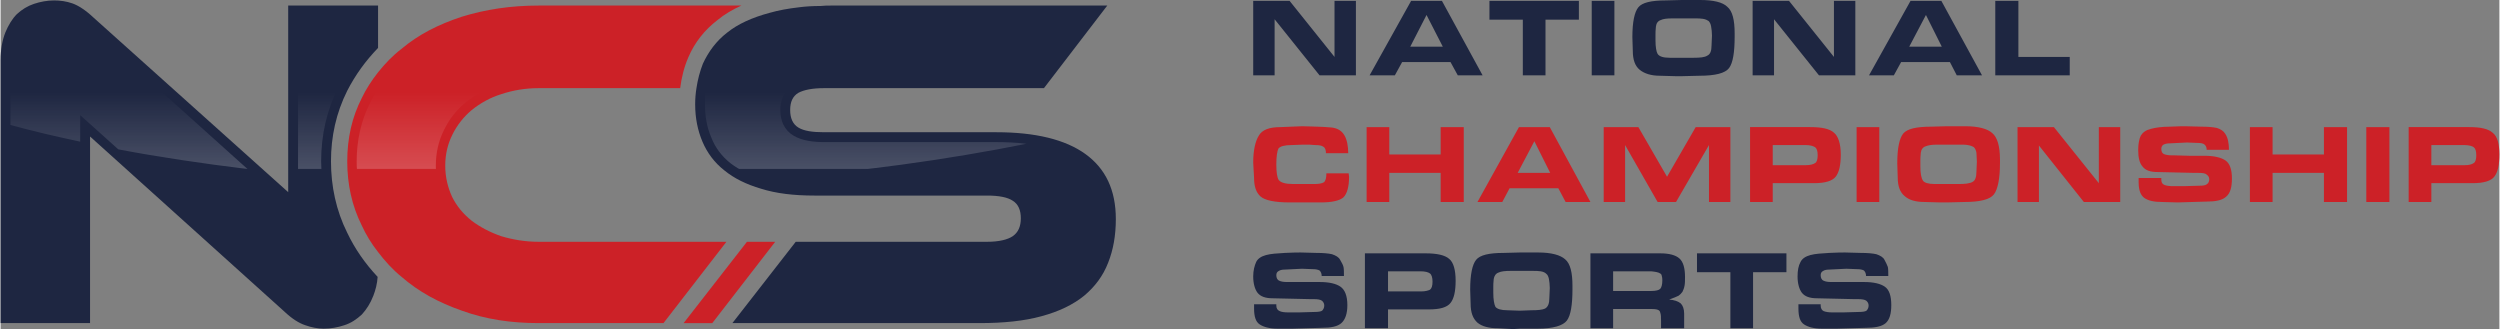
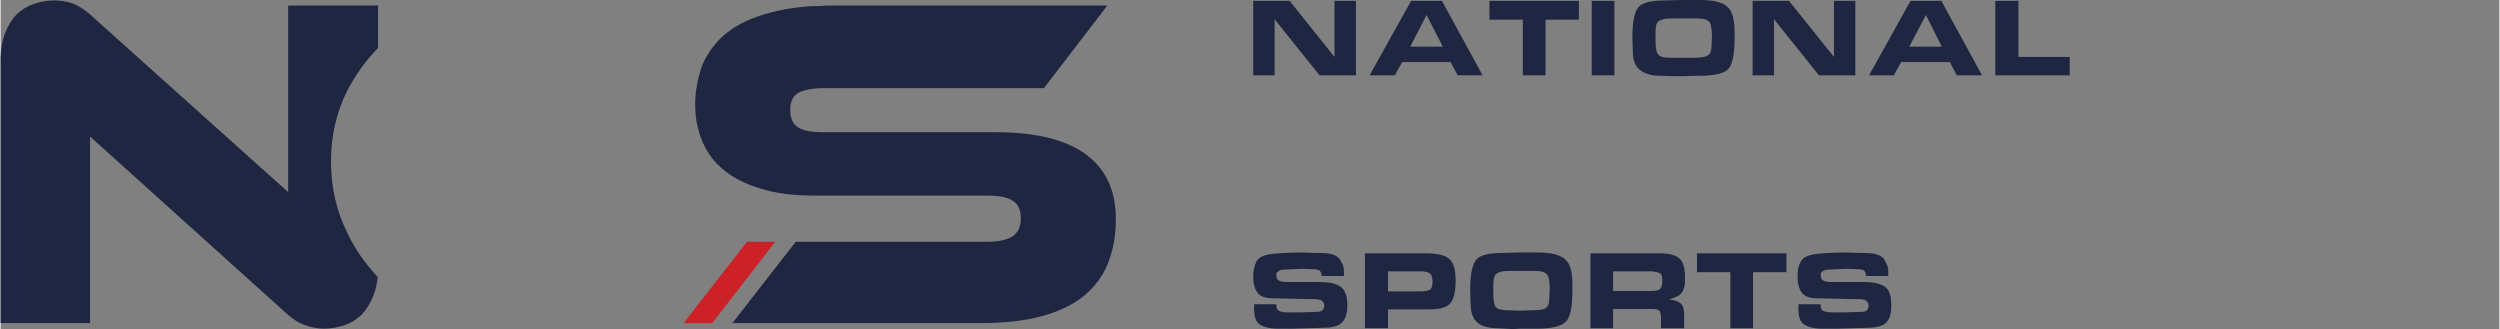
<svg xmlns="http://www.w3.org/2000/svg" xml:space="preserve" width="58.388mm" height="7.686mm" version="1.1" style="shape-rendering:geometricPrecision; text-rendering:geometricPrecision; image-rendering:optimizeQuality; fill-rule:evenodd; clip-rule:evenodd" viewBox="0 0 5839 769">
  <rect x="0" y="0" width="5839" height="769" fill="#808080" stroke="none" />
  <defs>
    <style type="text/css">
   
    .fil2 {fill:#1E2641}
    .fil3 {fill:#CC2127}
    .fil4 {fill:white}
    .fil0 {fill:#1E2641;fill-rule:nonzero}
    .fil1 {fill:#CC2127;fill-rule:nonzero}
   
  </style>
    <mask id="id0">
      <linearGradient id="id1" gradientUnits="userSpaceOnUse" x1="1145.32" y1="1139.33" x2="1145.32" y2="215.136">
        <stop offset="0" style="stop-opacity:1; stop-color:white" />
        <stop offset="1" style="stop-opacity:0; stop-color:white" />
      </linearGradient>
-       <rect style="fill:url(#id1)" x="13" y="14" width="2537" height="426" />
    </mask>
  </defs>
  <g id="Layer_x0020_1">
    <g id="_1665288710448">
      <path class="fil0" d="M3082 176l-105 -131 0 131 -50 0 0 -174 85 0 105 131 0 -131 50 0 0 174 -85 0zm176 0l-59 0 97 -174 72 0 95 174 -58 0 -17 -31 -113 0 -17 31zm36 -67l76 0 -38 -74 -38 74zm263 67l0 -130 -78 0 0 -44 209 0 0 44 -78 0 0 130 -53 0zm161 0l0 -174 53 0 0 174 -53 0zm211 -176l42 0c31,0 53,5 64,16 12,10 17,31 17,62l0 8c0,36 -4,61 -13,73 -9,12 -32,18 -69,18l-40 1 -17 0 -36 -1c-20,0 -36,-5 -47,-14 -11,-9 -16,-24 -16,-44l-1 -32c0,-36 5,-59 14,-70 9,-11 30,-16 64,-16l38 -1zm-29 135l29 0 27 0c15,0 26,-1 32,-5 7,-3 10,-11 10,-24l1 -23c0,-8 -1,-15 -2,-21 -1,-6 -3,-10 -6,-13 -3,-2 -7,-4 -13,-5 -6,-1 -12,-1 -19,-1l-53 0c-12,0 -21,1 -27,4 -6,2 -10,7 -11,15 -1,8 -1,15 -1,20l0 5 0 7c0,16 2,27 5,32 4,6 13,9 28,9zm349 41l-105 -131 0 131 -50 0 0 -174 85 0 105 131 0 -131 50 0 0 174 -85 0zm175 0l-58 0 97 -174 72 0 95 174 -59 0 -16 -31 -114 0 -17 31zm36 -67l76 0 -37 -74 -39 74zm375 24l0 43 -174 0 0 -174 54 0 0 131 120 0z" />
-       <path class="fil1" d="M3151 413c0,24 -5,40 -13,48 -9,8 -27,12 -53,12l-40 0 -33 0c-35,0 -58,-5 -68,-14 -10,-9 -15,-23 -15,-43l-2 -36c0,-29 5,-50 13,-63 8,-14 25,-20 51,-20l50 -2c15,0 26,1 36,1 9,0 21,1 34,2 14,2 23,8 29,18 6,10 9,25 9,42l-52 0c0,-7 -2,-13 -6,-15 -4,-3 -10,-4 -19,-4l-14 -1 -15 0 -27 1c-16,0 -26,3 -30,8 -3,6 -5,19 -5,37 0,19 2,32 6,37 5,6 16,9 34,9l21 0 27 0c10,0 18,-1 23,-4 4,-3 6,-10 6,-21l52 0 1 8zm268 -116l0 175 -54 0 0 -68 -120 0 0 68 -53 0 0 -175 53 0 0 64 120 0 0 -64 54 0zm90 175l-58 0 97 -175 72 0 95 175 -58 0 -17 -32 -114 0 -17 32zm36 -68l76 0 -37 -74 -39 74zm447 68l0 -133 -77 133 -43 0 -76 -133 0 133 -50 0 0 -175 81 0 67 116 67 -116 81 0 0 175 -50 0zm237 -175c27,0 45,4 55,13 10,8 16,26 16,51 0,25 -4,42 -12,52 -8,10 -25,15 -50,15l-14 0 -83 0 0 44 -53 0 0 -175 141 0zm17 66c0,-10 -2,-16 -6,-19 -5,-3 -12,-5 -22,-5l-77 0 0 47 77 0c10,0 18,-2 22,-5 4,-2 6,-9 6,-18zm91 109l0 -175 53 0 0 175 -53 0zm211 -177l43 0c31,0 52,6 63,16 12,10 18,31 18,62l0 8c0,36 -5,61 -14,73 -9,12 -32,18 -69,18l-40 1 -17 0 -36 -1c-20,0 -36,-4 -47,-14 -11,-9 -16,-24 -16,-44l-1 -32c0,-36 5,-59 14,-70 9,-11 31,-16 65,-16l37 -1zm-29 135l29 0 27 0c15,0 26,-1 33,-5 6,-3 9,-11 9,-24l1 -23c0,-8 -1,-15 -1,-21 -1,-6 -3,-10 -6,-13 -3,-2 -8,-4 -14,-5 -5,-1 -12,-1 -18,-1l-53 0c-12,0 -21,1 -28,4 -6,2 -10,7 -11,15 -1,8 -1,15 -1,20l0 5 0 7c0,16 2,27 6,33 3,5 13,8 27,8zm349 42l-105 -132 0 132 -50 0 0 -175 85 0 105 131 0 -131 50 0 0 175 -85 0zm181 -53c0,7 2,11 7,13 5,2 12,3 20,3l25 0 36 -1c10,0 16,-1 19,-4 3,-2 5,-6 5,-11 0,-5 -2,-8 -6,-11 -3,-3 -9,-4 -19,-4l-9 0 -87 -2c-17,0 -28,-4 -35,-13 -7,-8 -10,-21 -10,-38 0,-14 2,-26 6,-34 5,-8 12,-13 24,-16 11,-3 26,-5 44,-5 18,-1 31,-1 37,-1l37 1c15,0 27,1 36,3 9,3 15,7 19,13 4,6 6,12 7,17 1,5 2,12 2,21l-52 0c0,-6 -2,-10 -6,-13 -3,-2 -8,-3 -15,-3l-25 -1 -41 2c-5,0 -10,1 -14,3 -3,2 -5,5 -5,10 0,6 2,10 6,12 5,2 11,3 19,3l5 0 36 1 35 0c22,0 39,4 49,11 10,7 15,21 15,42 0,21 -4,35 -14,43 -9,8 -24,11 -45,11l-68 2 -36 -1c-19,0 -32,-3 -41,-9 -9,-6 -14,-18 -14,-37l0 -10 53 0 0 3zm434 -122l0 175 -54 0 0 -68 -120 0 0 68 -53 0 0 -175 53 0 0 64 120 0 0 -64 54 0zm45 175l0 -175 54 0 0 175 -54 0zm241 -175c26,0 44,4 54,13 11,8 16,26 16,51 0,25 -4,42 -12,52 -8,10 -25,15 -50,15l-14 0 -83 0 0 44 -53 0 0 -175 142 0zm16 66c0,-10 -2,-16 -6,-19 -4,-3 -12,-5 -22,-5l-77 0 0 47 78 0c10,0 17,-2 21,-5 4,-2 6,-9 6,-18z" />
      <path class="fil0" d="M2981 714c0,7 3,11 8,13 4,2 11,3 20,3l25 0 35 -1c10,0 16,-1 19,-3 3,-3 5,-7 5,-12 0,-5 -2,-8 -5,-11 -4,-3 -10,-4 -20,-4l-8 0 -88 -2c-16,0 -28,-4 -35,-13 -6,-8 -10,-21 -10,-38 0,-14 3,-25 7,-34 4,-8 12,-13 23,-16 11,-3 26,-4 44,-5 19,-1 31,-1 37,-1l37 1c15,0 27,1 36,3 9,3 16,7 19,13 4,7 7,12 8,17 1,5 1,12 1,21l-52 0c0,-6 -2,-10 -5,-13 -4,-2 -9,-3 -15,-3l-26 -1 -41 2c-5,0 -10,1 -13,3 -4,2 -6,5 -6,10 0,6 2,11 7,13 4,2 10,3 18,3l5 0 36 0 35 0c23,0 39,4 49,11 10,7 16,21 16,43 0,20 -5,34 -14,42 -9,8 -24,11 -46,11l-68 2 -35 0c-19,0 -33,-4 -42,-10 -9,-6 -13,-18 -13,-37l0 -10 52 0 0 3zm349 -122c26,0 45,4 55,13 10,8 15,26 15,51 0,25 -4,42 -12,52 -8,10 -24,15 -50,15l-13 0 -83 0 0 44 -54 0 0 -175 142 0zm16 66c0,-9 -2,-16 -6,-19 -4,-3 -11,-5 -22,-5l-76 0 0 47 77 0c10,0 17,-2 21,-4 4,-3 6,-9 6,-19zm204 -68l43 0c31,0 52,6 63,16 12,10 17,31 17,62l0 8c0,36 -4,61 -13,73 -9,12 -32,19 -69,19l-40 0 -17 1 -36 -2c-20,0 -36,-4 -47,-13 -11,-10 -16,-24 -16,-45l-1 -32c0,-36 5,-59 14,-70 9,-11 30,-16 64,-16l38 -1zm-29 135l29 1 27 -1c15,0 26,-1 32,-4 7,-4 10,-12 10,-25l1 -23c0,-8 -1,-15 -2,-21 -1,-5 -3,-10 -6,-12 -3,-3 -7,-5 -13,-6 -6,-1 -12,-1 -19,-1l-52 0c-12,0 -22,1 -28,4 -6,2 -10,8 -11,15 -1,8 -1,15 -1,20l0 5 0 7c0,16 2,27 5,33 4,5 13,8 28,8zm357 -133c21,0 36,4 45,12 9,8 13,23 13,43 0,8 0,15 -1,20 -1,6 -3,11 -5,15 -3,4 -6,7 -9,9 -4,2 -11,5 -22,9 12,1 21,4 27,9 5,5 8,13 8,24l0 34 -54 0 0 -17c0,-9 0,-15 -2,-20 -1,-6 -8,-8 -21,-8l-89 0 0 45 -53 0 0 -175 163 0zm-22 88c12,0 19,-2 22,-5 3,-3 5,-10 5,-20 0,-6 -1,-10 -2,-13 -1,-2 -4,-4 -7,-5 -4,-1 -7,-2 -9,-2 -2,0 -5,-1 -8,-1l-4 0 -85 0 0 46 81 0 7 0zm186 87l0 -131 -78 0 0 -44 209 0 0 44 -78 0 0 131 -53 0zm211 -53c0,7 3,11 7,13 5,2 12,3 20,3l26 0 35 -1c10,0 16,-1 19,-3 3,-3 5,-7 5,-12 0,-5 -2,-8 -5,-11 -4,-3 -10,-4 -20,-4l-9 0 -87 -2c-16,0 -28,-4 -35,-13 -6,-8 -10,-21 -10,-38 0,-14 2,-25 7,-34 4,-8 12,-13 23,-16 11,-3 26,-4 44,-5 18,-1 31,-1 37,-1l37 1c15,0 27,1 36,3 9,3 16,7 19,13 4,7 6,12 8,17 1,5 1,12 1,21l-52 0c0,-6 -2,-10 -5,-13 -4,-2 -9,-3 -15,-3l-26 -1 -41 2c-5,0 -10,1 -13,3 -4,2 -6,5 -6,10 0,6 2,11 7,13 4,2 10,3 18,3l5 0 36 0 35 0c23,0 39,4 49,11 10,7 15,21 15,43 0,20 -4,34 -13,42 -9,8 -25,11 -46,11l-68 2 -35 0c-19,0 -33,-4 -42,-10 -9,-6 -13,-18 -13,-37l0 -10 52 0 0 3z" />
      <g>
        <g>
          <path class="fil2" d="M1623 244c0,32 6,61 17,87 11,26 28,49 51,67 23,19 52,33 86,43 35,11 76,16 125,16l403 0c28,0 48,4 60,12 13,8 19,22 19,41 0,19 -6,33 -19,42 -12,8 -32,13 -60,13l-447 0 -148 190 578 0c56,0 104,-5 144,-16 41,-11 74,-27 100,-48 25,-21 44,-46 56,-77 12,-30 18,-64 18,-102 0,-68 -24,-118 -71,-152 -47,-34 -117,-51 -208,-51l-403 0c-27,0 -47,-3 -60,-11 -13,-8 -19,-22 -19,-41 0,-19 6,-32 19,-40 13,-7 33,-11 60,-11l514 0 148 -193 -645 0c-8,0 -17,0 -25,1 -18,0 -35,1 -50,3 -26,3 -48,7 -69,13 -41,11 -74,26 -99,46 -26,20 -44,45 -57,73 -7,18 -12,37 -15,57 -2,12 -3,25 -3,38l0 0z" />
          <polygon class="fil3" points="1744,565 1596,755 1663,755 1810,565 " />
          <path class="fil2" d="M810 544c-26,-52 -38,-109 -38,-167 0,-58 12,-113 38,-165 19,-37 43,-70 72,-100l0 -99 -210 0 0 436 -455 -408c-18,-17 -35,-28 -49,-33 -14,-5 -29,-7 -43,-7 -16,0 -32,3 -47,8 -15,5 -28,13 -40,24 -11,11 -20,26 -27,43 -7,18 -11,39 -11,64l0 615 209 0 0 -436 454 409c18,17 34,27 49,32 14,5 29,8 43,8 17,0 33,-3 48,-8 16,-5 29,-14 41,-25 11,-12 20,-26 27,-44 5,-13 9,-28 10,-44 -29,-31 -53,-65 -71,-103z" />
-           <path class="fil3" d="M1696 565l-439 0c-31,0 -60,-5 -87,-13 -26,-9 -49,-21 -69,-36 -20,-16 -35,-34 -46,-56 -10,-22 -16,-46 -16,-73 0,-27 6,-51 17,-73 11,-22 26,-41 45,-57 20,-16 43,-29 69,-37 27,-9 56,-14 87,-14l331 0c3,-24 9,-49 19,-72 15,-35 38,-64 68,-87 17,-14 36,-25 56,-34l-474 0c-65,0 -124,9 -179,26 -55,18 -102,42 -141,75 -21,16 -39,35 -55,55 -15,19 -28,39 -38,60 -23,45 -34,94 -34,148 0,54 11,104 34,150 10,22 23,43 38,62 16,21 34,41 55,58 39,34 86,60 141,79 55,20 114,29 179,29l292 0 147 -190z" />
        </g>
-         <path class="fil4" style="mask:url(#id0)" d="M1021 430c-3,-14 -4,-28 -4,-43 0,-29 6,-57 19,-83 12,-25 29,-47 51,-65 23,-18 48,-32 76,-41 30,-10 62,-14 94,-14l311 0c4,-20 10,-40 18,-59 15,-35 37,-65 66,-89l-395 0c-58,0 -116,7 -172,25 -49,15 -94,38 -134,70 -19,16 -36,33 -51,52 -14,18 -26,36 -36,56 -22,43 -32,90 -32,138 0,14 1,28 3,42 61,5 123,8 186,11zm1376 -94c-24,-3 -48,-4 -70,-4l-403 0c-24,0 -51,-3 -71,-15 -22,-13 -31,-35 -31,-60 0,-24 9,-47 31,-59 20,-12 48,-14 71,-14l503 0 113 -148 -599 0c-8,0 -16,0 -25,0 -16,1 -32,2 -48,4 -22,2 -44,6 -65,12 -32,9 -65,22 -91,42 -22,17 -39,38 -50,64 -7,16 -11,34 -14,51 -2,12 -2,23 -2,35 0,27 4,53 15,78 9,23 24,43 44,59 22,17 48,29 75,38 225,-17 433,-46 617,-83zm-1538 -233l0 -67 -164 0 0 371c18,2 37,4 56,5 -1,-11 -2,-23 -2,-35 0,-61 13,-120 41,-175 18,-36 41,-70 69,-99zm-282 292l-375 -337c-11,-11 -27,-23 -41,-28 -12,-4 -24,-6 -36,-6 -13,0 -27,2 -39,6 -12,4 -23,11 -32,19 -10,10 -17,23 -22,36 -7,17 -9,36 -9,55l0 152c51,14 106,27 163,39l0 -62 89 80c95,18 196,33 302,46z" />
      </g>
    </g>
  </g>
</svg>